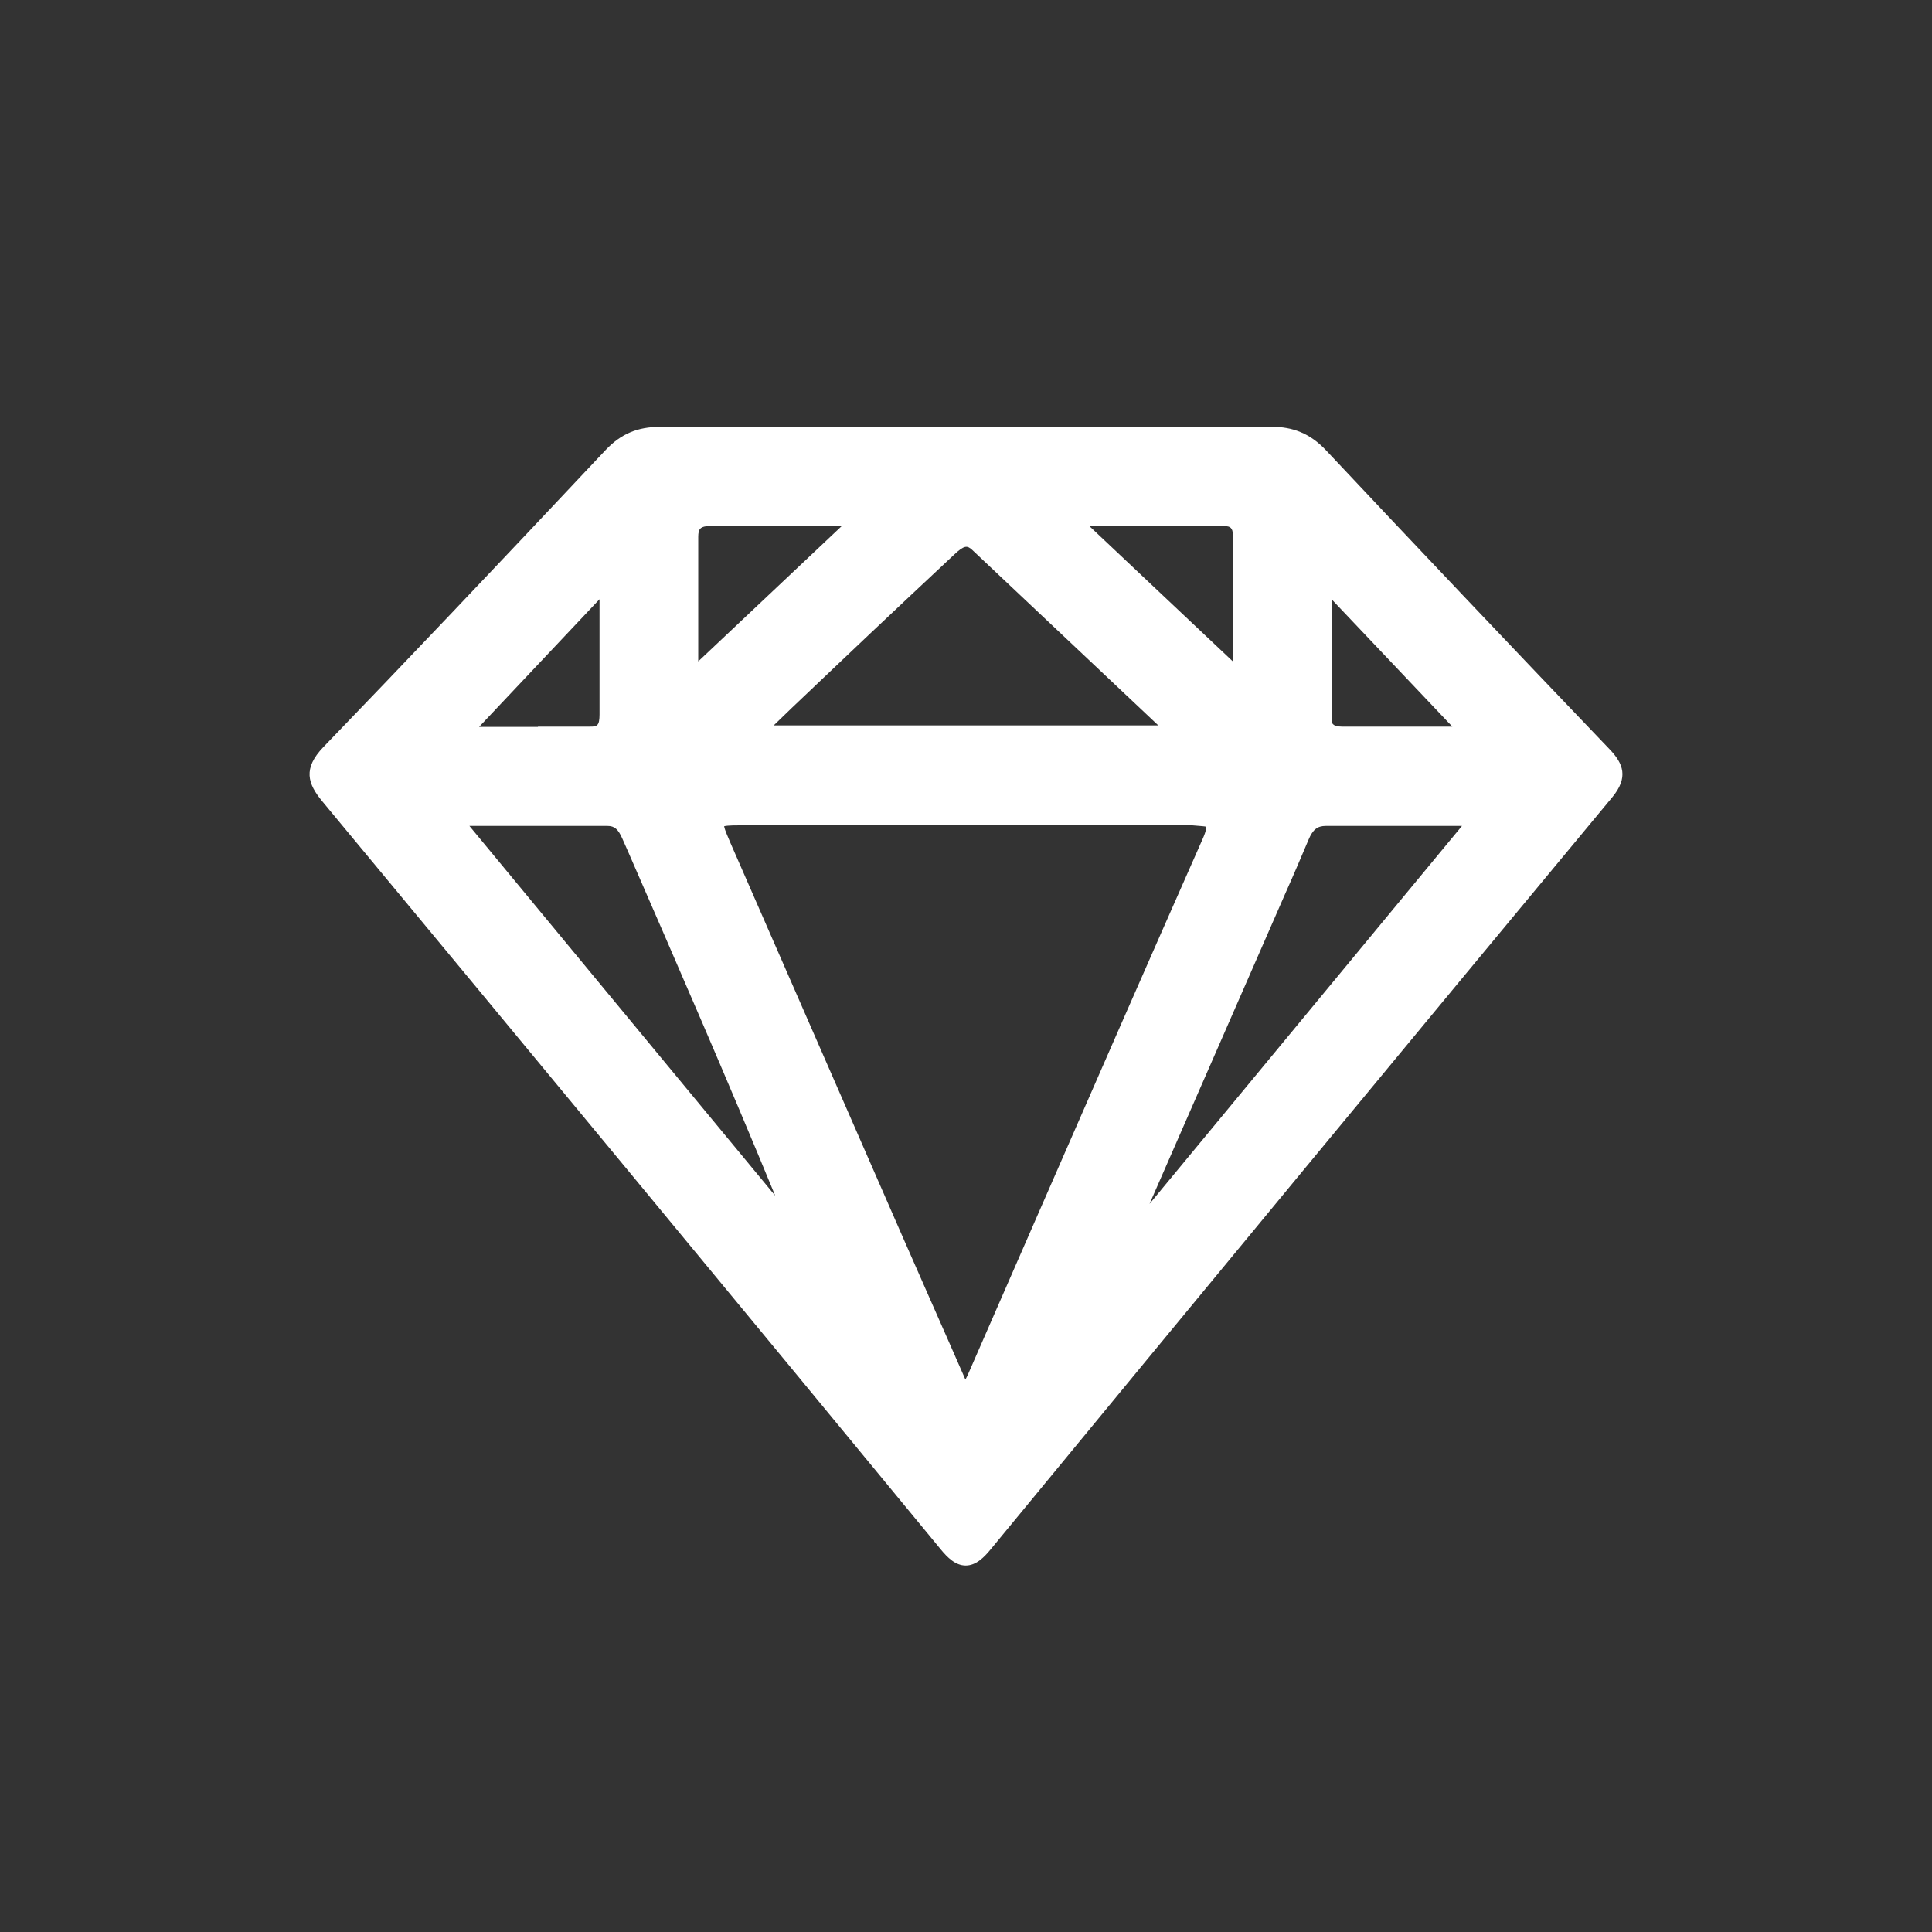
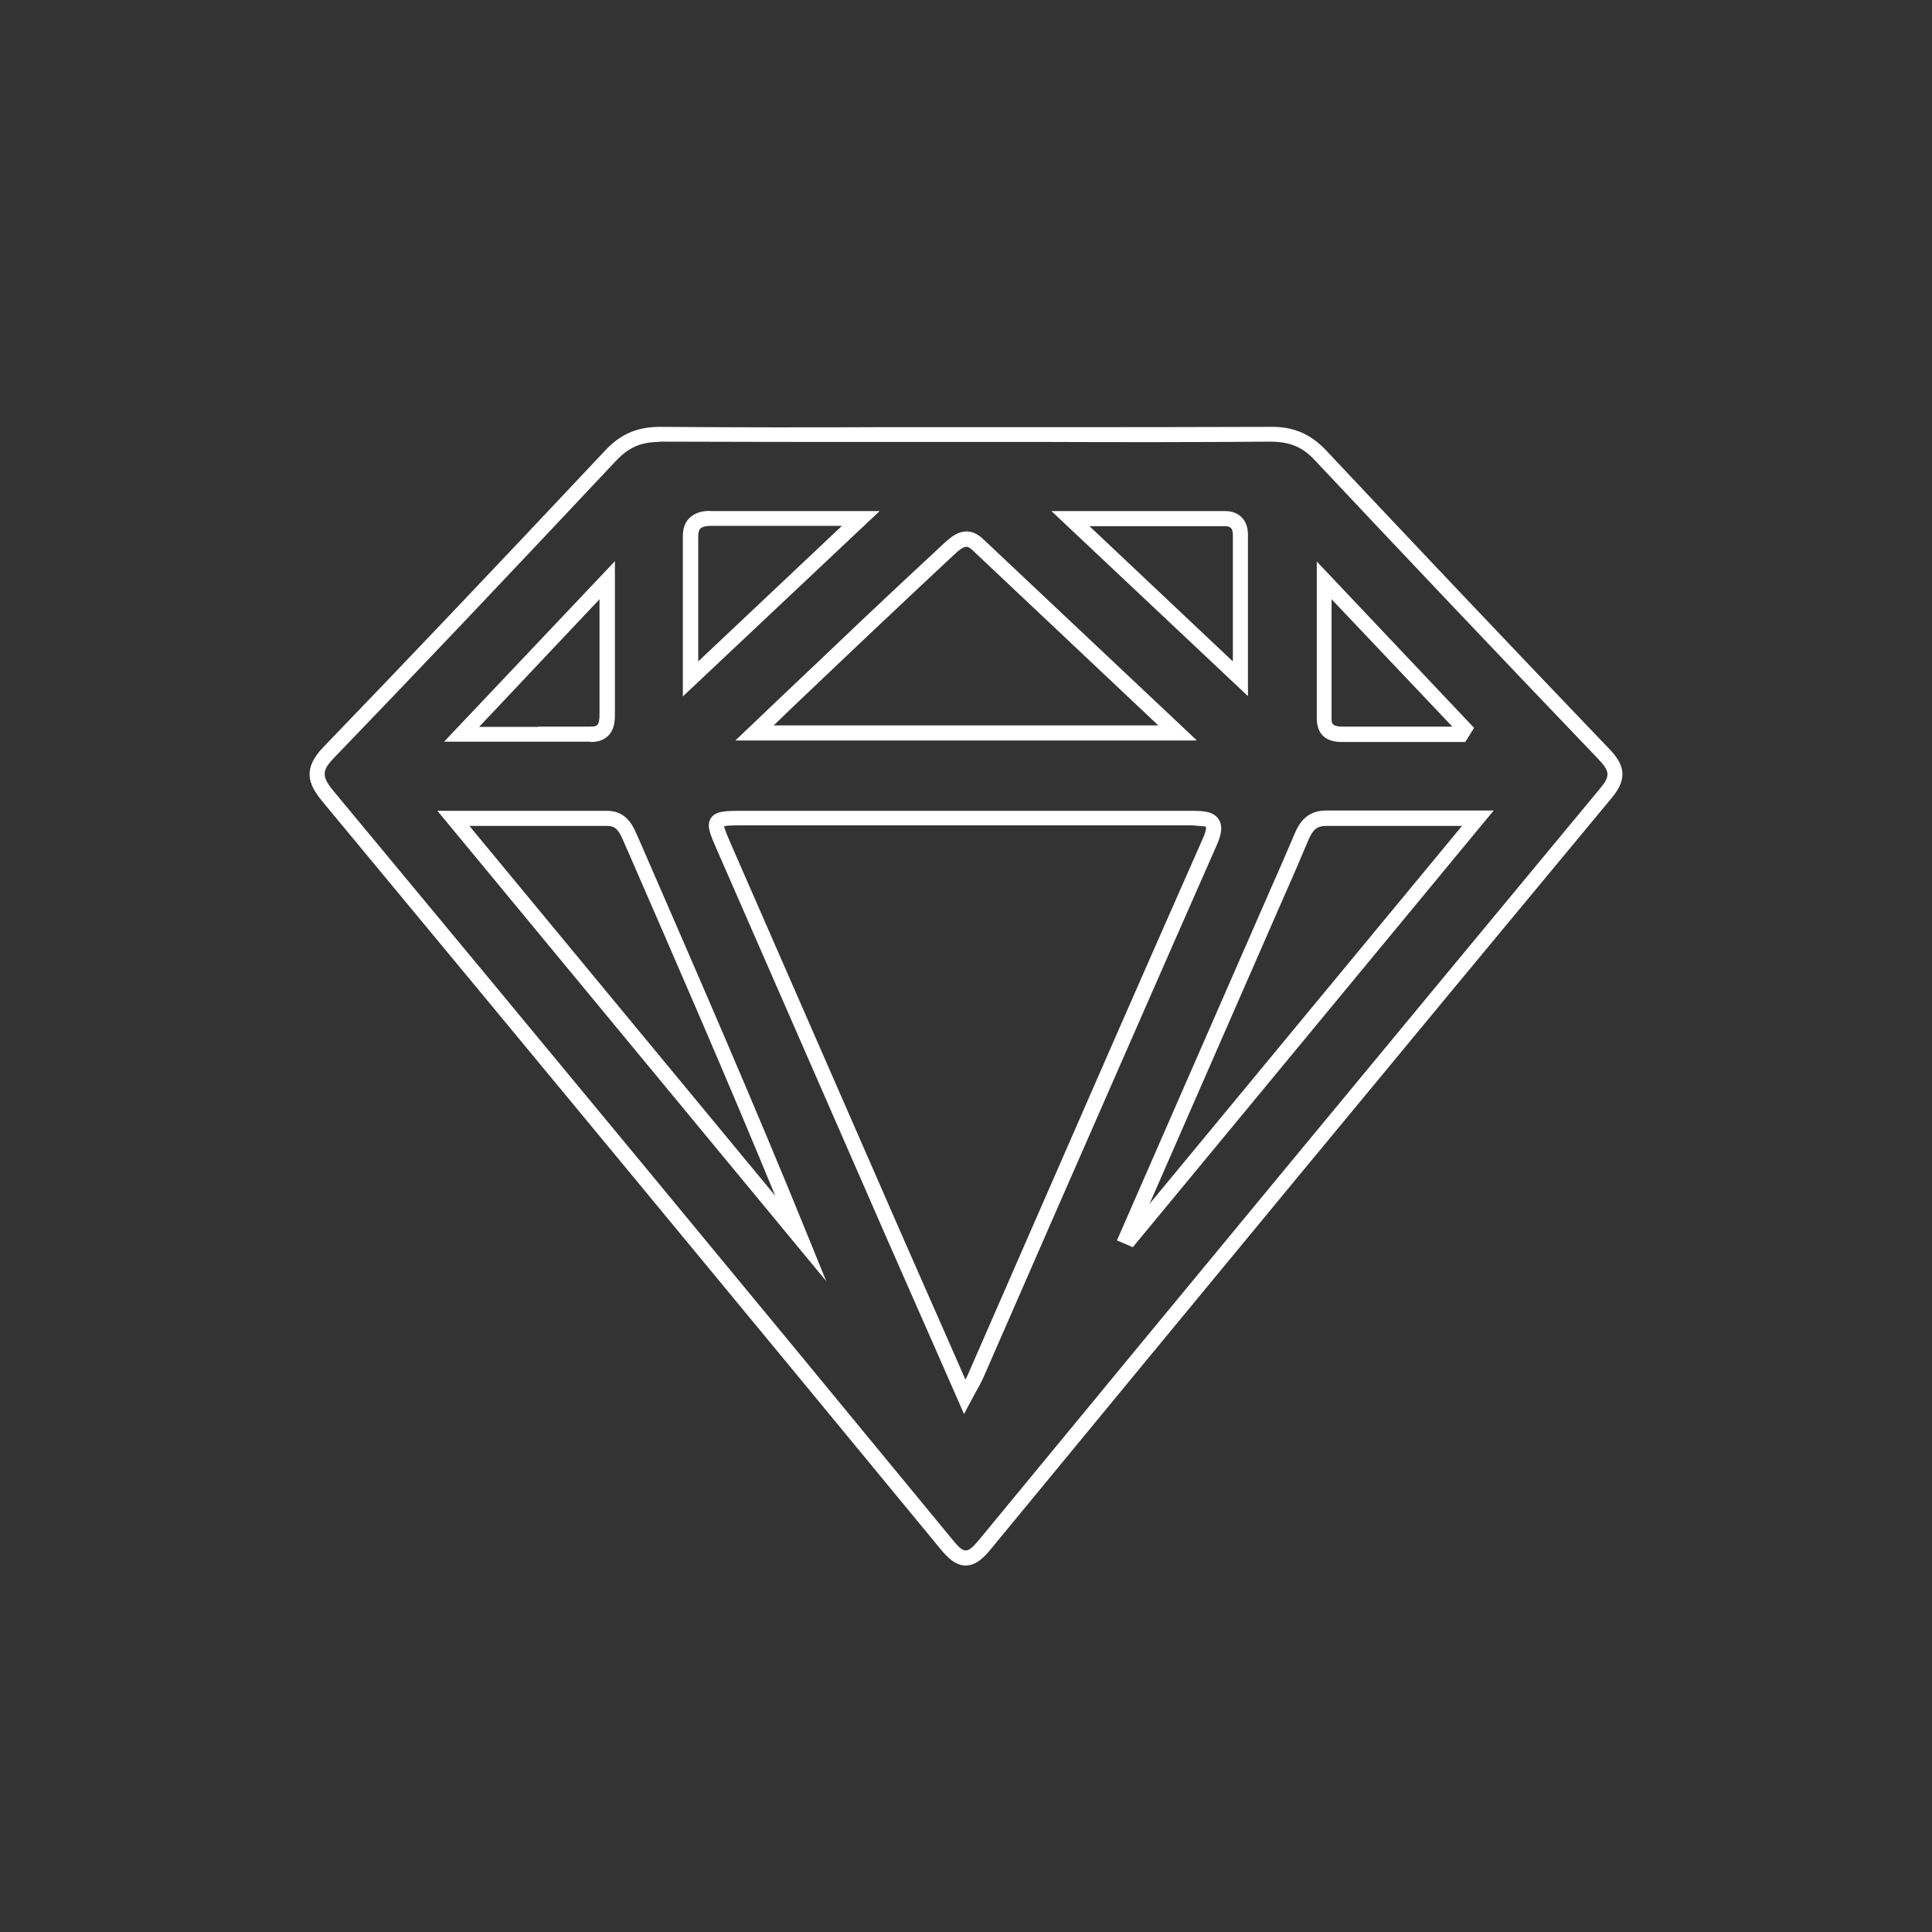
<svg xmlns="http://www.w3.org/2000/svg" id="Capa_2" data-name="Capa 2" viewBox="0 0 64 64">
  <rect x="0" y="0" width="64" height="64" fill="#333333" stroke="none" />
  <defs>
    <style>
      .cls-1 {
        fill: #fff;
      }

      .cls-2 {
        fill: none;
      }
    </style>
  </defs>
  <g id="Capa_1-2" data-name="Capa 1">
    <g>
-       <rect class="cls-2" width="64" height="64" />
      <g>
-         <path class="cls-1" d="M31.99,14.4c3.37,0,6.75,.01,10.12-.01,.67,0,1.16,.2,1.63,.69,3.12,3.32,6.26,6.62,9.41,9.91,.43,.45,.49,.76,.07,1.27-6.87,8.29-13.74,16.59-20.58,24.9-.49,.59-.77,.6-1.27,0-6.81-8.27-13.64-16.52-20.48-24.77-.46-.56-.53-.9,.01-1.46,3.14-3.26,6.25-6.55,9.35-9.85,.46-.49,.95-.7,1.62-.69,3.37,.02,6.75,.01,10.12,.01Zm-.03,31.86c.18-.33,.29-.51,.38-.71,2.58-5.89,5.15-11.78,7.74-17.67,.32-.72,.03-.79-.58-.79-4.97,.01-9.94,0-14.91,0-.97,0-.99,.04-.6,.93,1.89,4.32,3.78,8.65,5.67,12.97,.75,1.71,1.51,3.42,2.32,5.27Zm7.05-21.98c-2.3-2.17-4.46-4.2-6.62-6.24-.37-.35-.67-.11-.94,.15-.94,.88-1.89,1.76-2.82,2.65-1.17,1.11-2.34,2.22-3.63,3.44h14.01Zm-23.98,2.83c3.93,4.76,7.72,9.34,11.51,13.92-1.82-4.5-3.76-8.92-5.68-13.34-.14-.33-.33-.58-.73-.58-1.62,0-3.25,0-5.09,0Zm22.31,13.85s.09,.04,.13,.05c3.79-4.59,7.58-9.17,11.49-13.91-1.83,0-3.43,0-5.03,0-.44,0-.65,.23-.81,.6-.32,.78-.67,1.55-1,2.32-1.59,3.65-3.19,7.29-4.78,10.94Zm-14.45-18.46c1.97-1.85,3.73-3.52,5.64-5.32-1.8,0-3.37,0-4.94,0-.43,0-.71,.13-.71,.61,0,1.48,0,2.96,0,4.71Zm18.21,0c0-1.76,0-3.26,0-4.77,0-.33-.16-.53-.51-.53-1.64,0-3.28,0-5.12,0,1.91,1.8,3.67,3.46,5.63,5.3Zm7.31,1.83c.04-.06,.08-.13,.12-.19-1.5-1.59-3.01-3.18-4.65-4.91,0,1.67,0,3.12,0,4.57,0,.4,.23,.53,.59,.53,1.32,0,2.63,0,3.95,0Zm-28.29-5.11c-1.66,1.75-3.16,3.34-4.83,5.1,1.6,0,2.93,0,4.27,0,.46,0,.56-.26,.56-.65,0-1.4,0-2.8,0-4.45Z" />
        <path class="cls-1" d="M31.99,51.86h0c-.34,0-.61-.27-.83-.54-6.73-8.17-13.62-16.5-20.48-24.77-.49-.59-.65-1.09,.03-1.8,2.71-2.81,5.59-5.84,9.35-9.84,.51-.54,1.06-.77,1.81-.77,2.48,.02,4.96,.02,7.45,.01h2.67s2.63,0,2.63,0c2.5,0,4.99,0,7.49-.01,.72-.01,1.3,.23,1.81,.77,2.97,3.16,6.04,6.4,9.4,9.91,.45,.47,.64,.93,.08,1.6-6.71,8.08-13.63,16.46-20.58,24.9-.22,.27-.49,.54-.83,.54ZM21.84,14.64c-.6,0-1.01,.18-1.42,.61-3.76,4-6.64,7.04-9.35,9.85-.42,.43-.42,.63,0,1.13,6.86,8.26,13.75,16.59,20.48,24.77,.39,.48,.49,.48,.89,0,6.95-8.44,13.88-16.82,20.58-24.9,.32-.39,.31-.55-.06-.94-3.36-3.51-6.44-6.76-9.41-9.92-.41-.44-.82-.6-1.44-.61-2.5,.02-5,.02-7.49,.01h-2.63s-2.67,0-2.67,0c-2.48,0-4.97,0-7.45-.01h-.02Zm10.09,32.19l-.94-2.14c-.54-1.23-1.06-2.41-1.58-3.59l-5.67-12.97c-.21-.48-.35-.79-.19-1.03s.5-.24,1.02-.24h4.63c3.43,0,6.86,0,10.29,0h.01c.37,0,.7,.02,.87,.28,.17,.25,.05,.6-.07,.87-1.84,4.17-3.66,8.34-5.49,12.51l-2.25,5.15c-.06,.13-.13,.26-.23,.43l-.4,.75Zm-7.94-19.45c.02,.12,.14,.38,.21,.55l5.67,12.97c.52,1.18,1.04,2.37,1.58,3.59l.53,1.21c.05-.09,.09-.17,.12-.25l2.25-5.15c1.82-4.17,3.65-8.35,5.49-12.51,.14-.31,.11-.39,.11-.4-.02-.02-.13-.02-.46-.05-3.43,0-6.86,0-10.29,0h-4.63c-.17,0-.46,0-.58,.03Zm3.38,15.06l-12.88-15.58h2.03c1.25,0,2.42,0,3.59,0h0c.57,0,.81,.39,.96,.73l.19,.43c1.83,4.21,3.73,8.56,5.5,12.92l.61,1.5Zm-11.82-15.08l10.13,12.25c-1.58-3.84-3.25-7.67-4.87-11.39l-.19-.43c-.14-.32-.26-.43-.5-.43h0c-1.17,0-2.34,0-3.59,0h-.97Zm21.99,13.96l-.54-.23,5.13-11.73c.26-.58,.51-1.17,.76-1.75,.14-.33,.39-.76,1.03-.76h0c1.14,0,2.27,0,3.5,0h2.06s-11.95,14.46-11.95,14.46Zm6.38-13.96c-.28,0-.43,.12-.57,.45-.25,.59-.5,1.18-.76,1.76l-4.51,10.31,10.35-12.52h-1c-1.22,0-2.36,0-3.5,0h0Zm.53-2.78c-.28,0-.49-.07-.63-.21-.13-.13-.2-.33-.2-.57,0-1.02,0-2.05,0-3.15v-2.05s5.21,5.51,5.21,5.51l-.29,.47h-1.27c-.94,0-1.88,0-2.82,0h0Zm-.34-4.73v.79c0,1.1,0,2.13,0,3.15,0,.07,0,.17,.06,.21,.04,.04,.14,.07,.28,.07h0c.94,0,1.88,0,2.82,0h.84l-4-4.22Zm-24.55,4.72h0c-.94,0-1.88,0-2.91,0h-1.94s5.66-5.98,5.66-5.98v1.94c0,1.11,0,2.12,0,3.14,0,.22-.02,.5-.22,.7-.14,.14-.33,.21-.58,.21Zm-1.74-.5c.59,0,1.17,0,1.74,0,.08,0,.18,0,.23-.06,.05-.05,.07-.17,.07-.34,0-1.01,0-2.03,0-3.14v-.68l-3.99,4.23h.78c.4,0,.79,0,1.17,0Zm21.81,.46h-15.27l1.51-1.44c.89-.84,1.73-1.64,2.57-2.44,.94-.89,1.88-1.77,2.83-2.65,.24-.22,.72-.68,1.29-.15l7.08,6.67Zm-14.02-.5h12.76l-6.16-5.81c-.17-.16-.27-.16-.6,.15-.94,.88-1.88,1.76-2.82,2.65-.84,.8-1.68,1.59-2.57,2.44l-.6,.58Zm-2.99-.96v-5.29c0-.27,.07-.48,.22-.62,.21-.21,.52-.25,.74-.23,1.11,0,2.21,0,3.4,0h2.16s-6.52,6.14-6.52,6.14Zm.95-5.65c-.19,0-.31,.03-.37,.09-.05,.05-.07,.14-.07,.27v4.13s4.76-4.49,4.76-4.49h-.9c-1.19,0-2.3,0-3.41,0h-.01Zm17.77,5.64l-6.51-6.13h1.73c1.4,0,2.71,0,4.02,0,.47,0,.76,.3,.76,.78,0,1.12,0,2.24,0,3.46v1.89Zm-5.25-5.63l4.75,4.48v-.73c0-1.22,0-2.34,0-3.46,0-.24-.1-.29-.26-.29-1.31,0-2.61,0-4.02,0h-.47Z" />
      </g>
    </g>
  </g>
</svg>